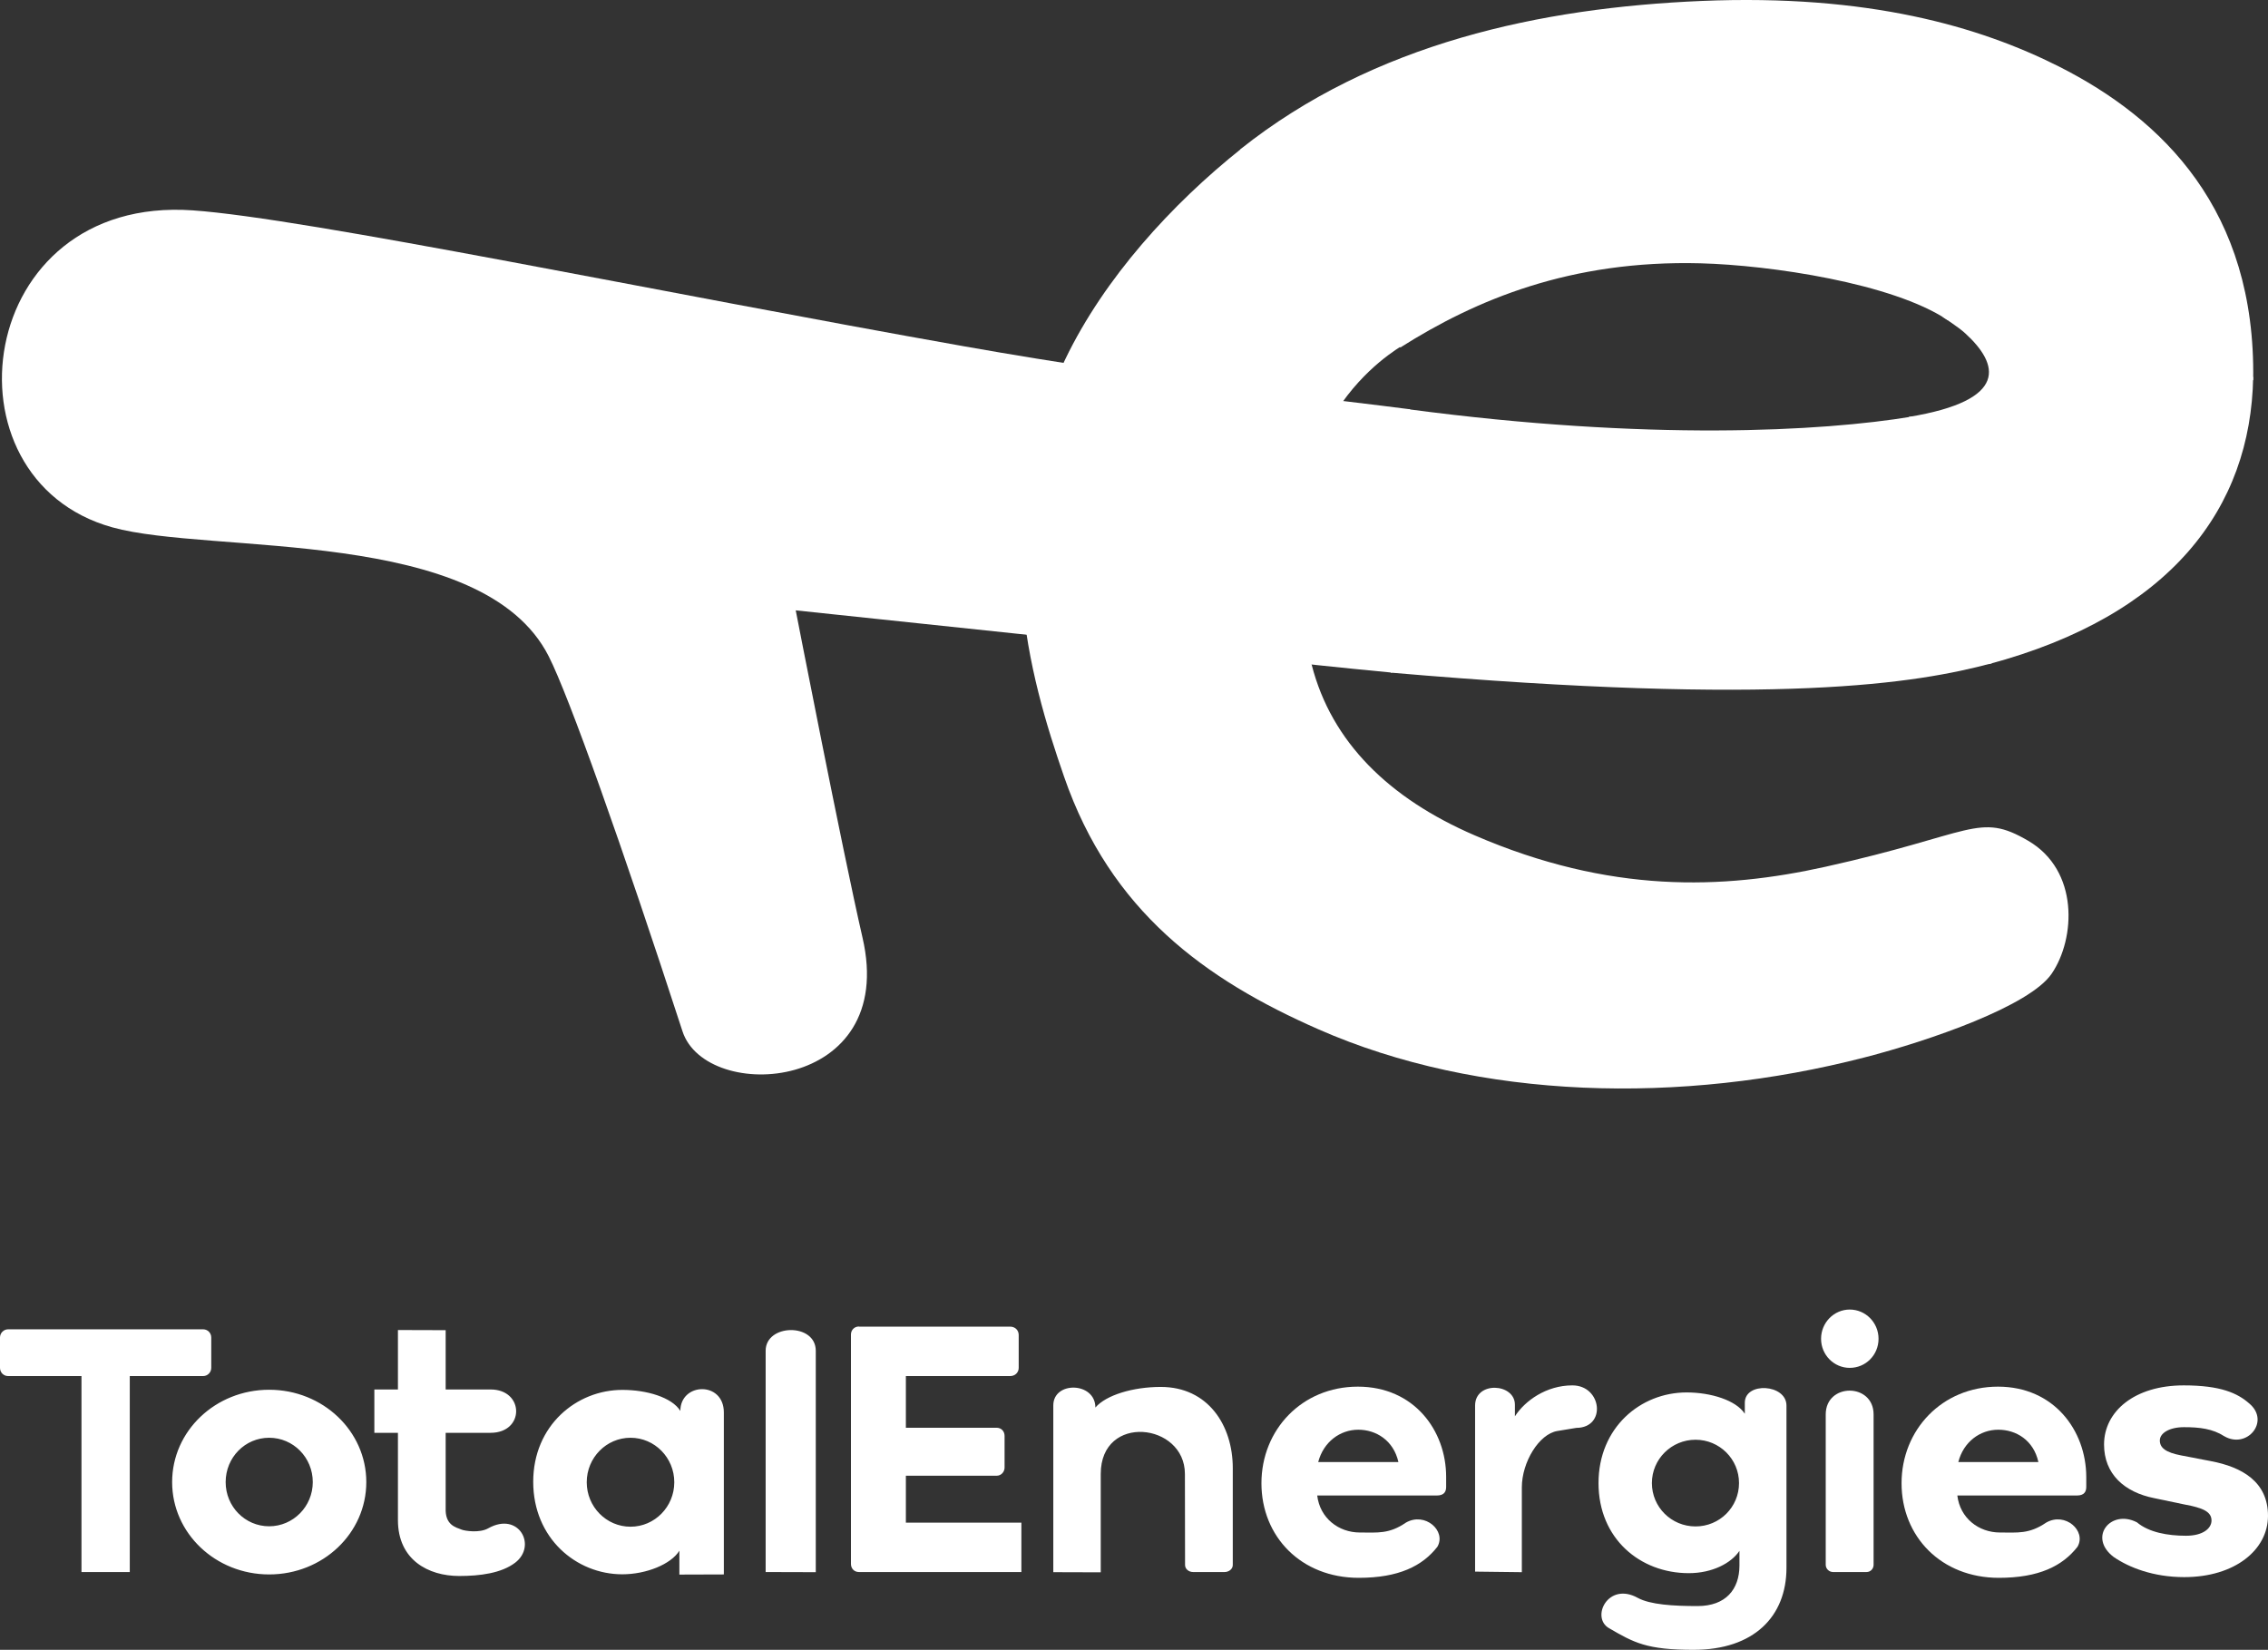
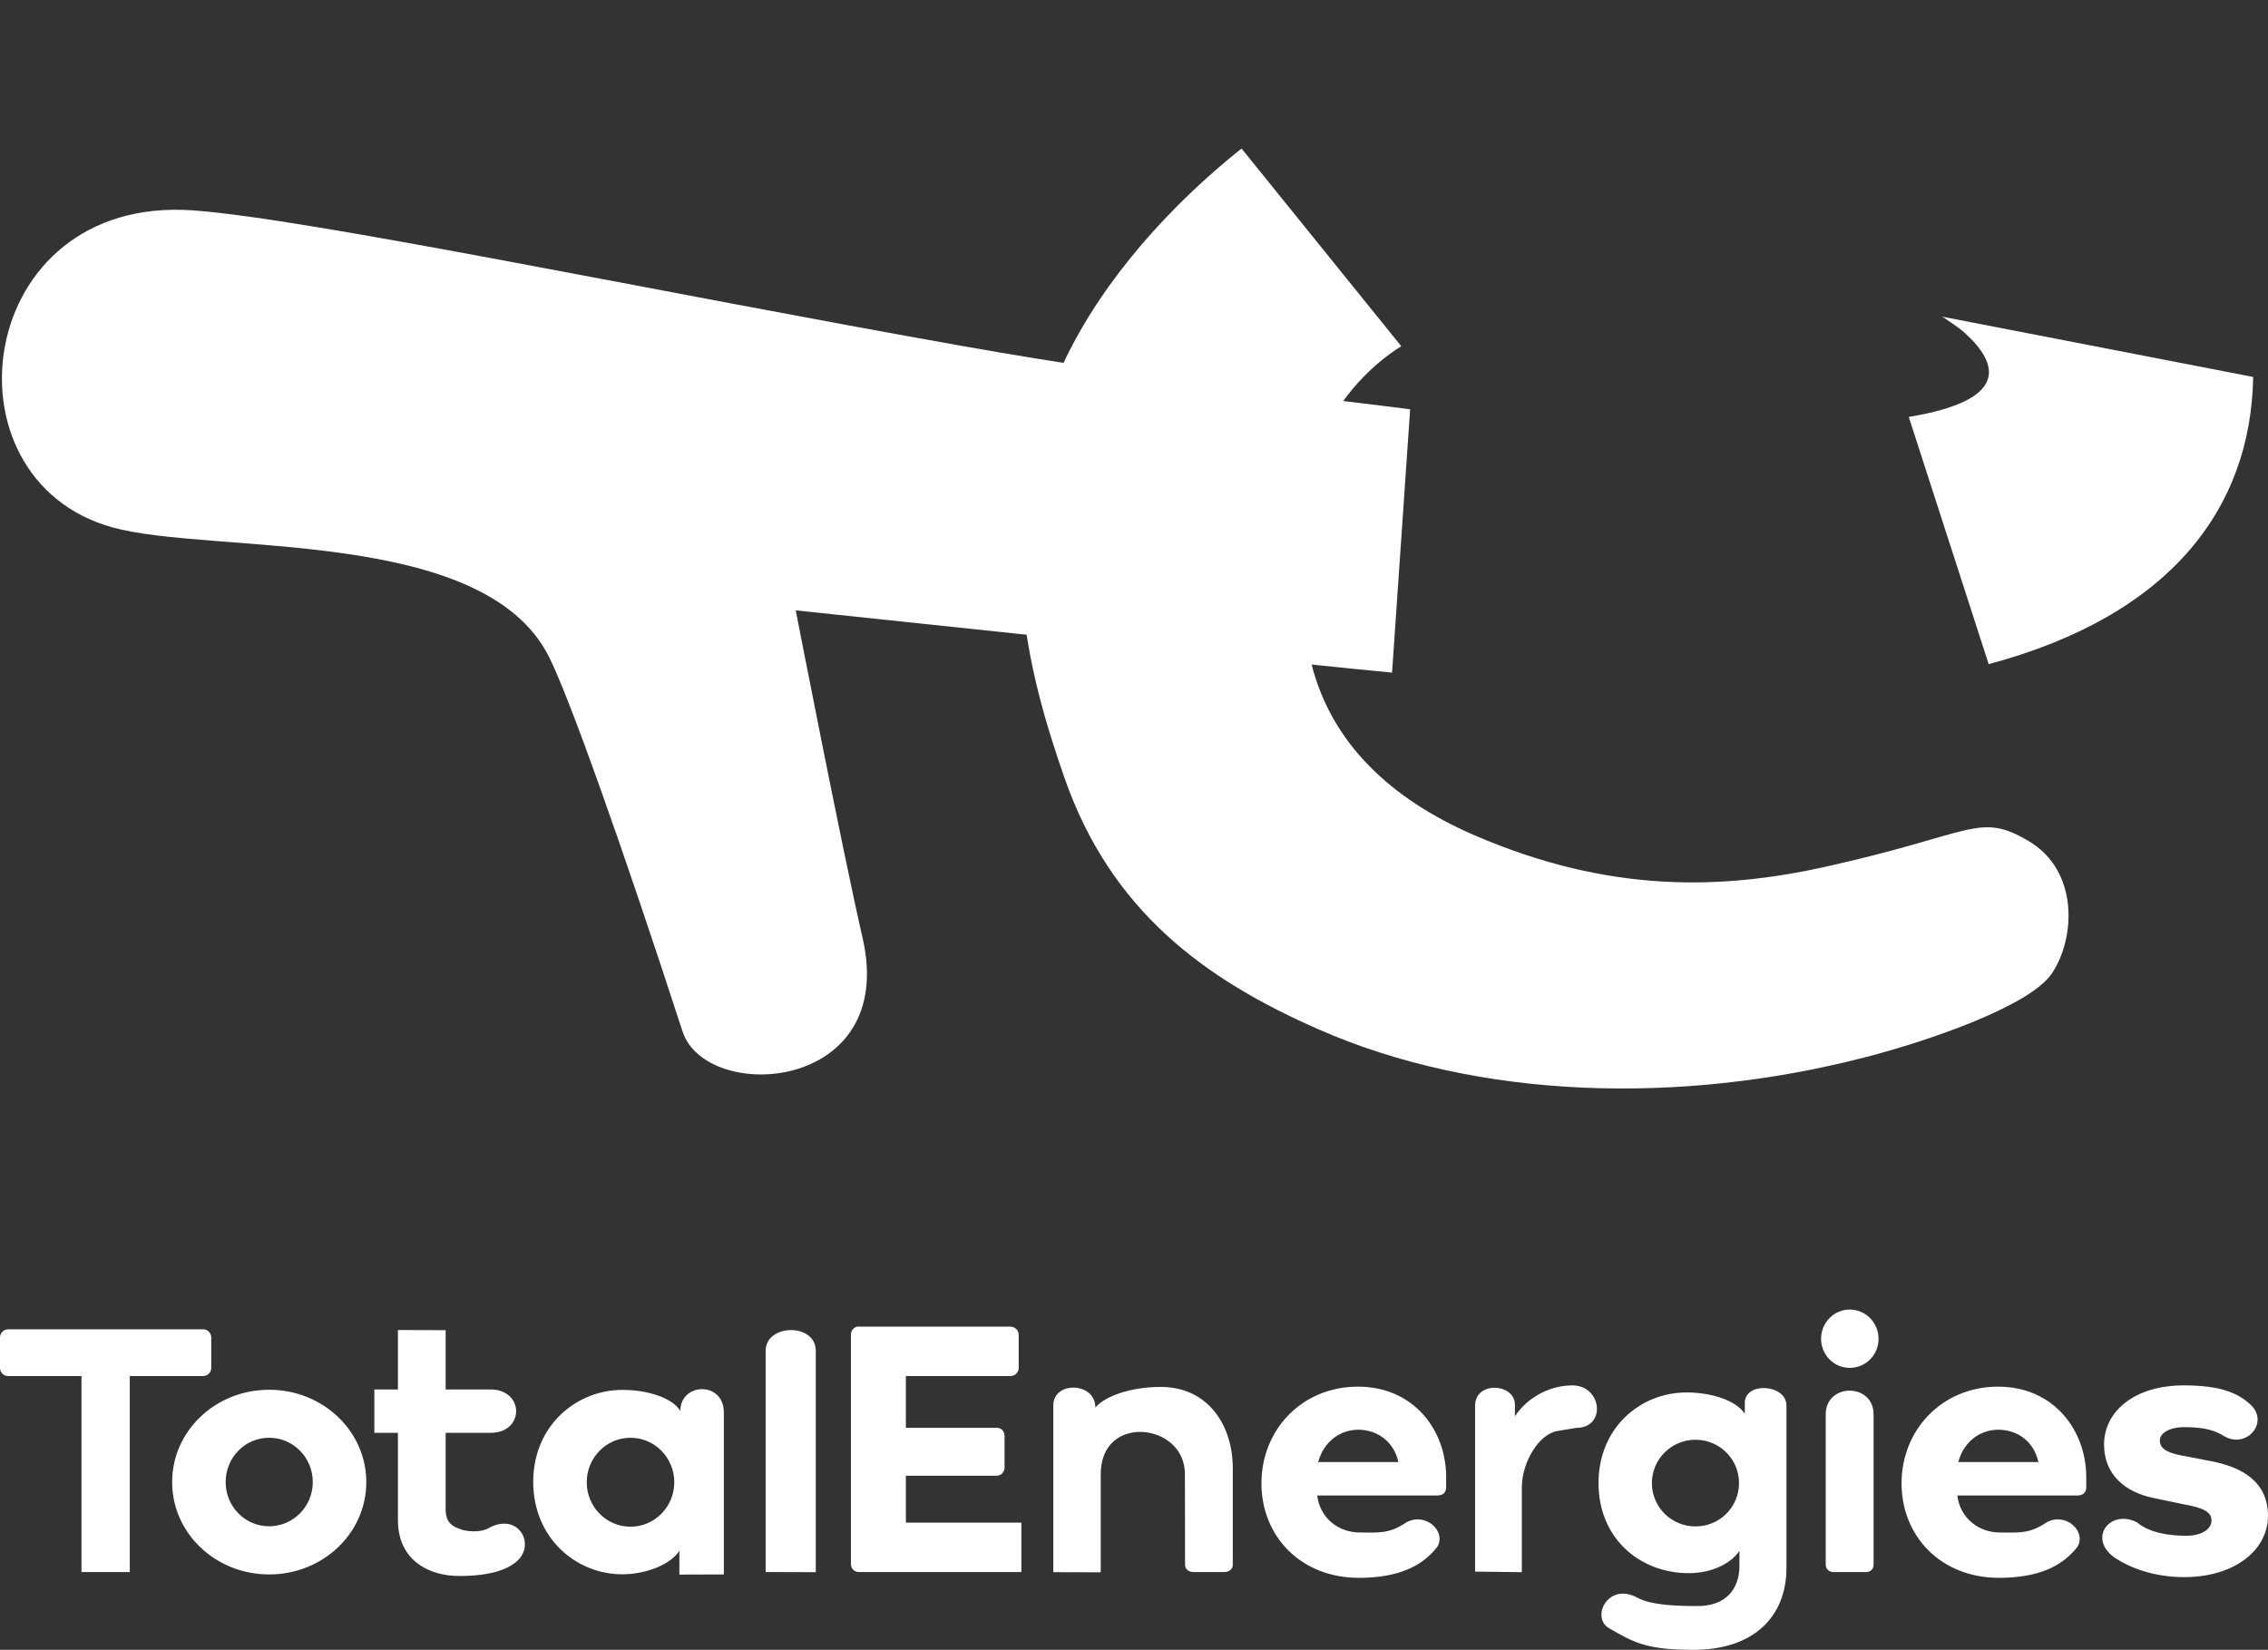
<svg xmlns="http://www.w3.org/2000/svg" id="Calque_2" data-name="Calque 2" viewBox="0 0 1606.1 1168.48">
  <rect x="0" y="0" width="1606.1" height="1168.48" fill="#333333" stroke="none" />
  <defs>
    <style> .cls-1, .cls-2 { fill: #fff; } .cls-2 { fill-rule: evenodd; } </style>
  </defs>
  <g id="Calque_1-2" data-name="Calque 1">
    <g id="surface1">
      <path id="Layer" class="cls-1" d="M992.3,245.18c-16.8,10.7-103.5,68.8-63.4,225.7,14,54.7,54.8,94.6,115.3,120.7,95.8,41.4,175.5,38.5,248.5,22.3,105-23.3,108.4-39,143.6-18.4,36.1,21.1,33.5,69.2,16.7,94-15.5,23-86.7,47.6-132.5,59.4-129.9,33.6-273.2,30.2-387.1-20-79.8-35.1-146.9-83.4-179.9-178.9-24.3-70.2-55.8-178.2,1-295.8,27.6-57.2,75.1-109.5,124.7-149l113.1,140Z" />
      <path id="Layer-2" data-name="Layer" class="cls-1" d="M985.8,476.38c-31.8-2.7-422.3-44.1-422.3-44.1,0,0,32.9,169.2,47.3,231.8,25.4,109.7-110.8,117.8-127.5,66.3-42.7-131.3-80.4-237.4-94.7-265.5-46.7-92.4-239.2-71.9-309.1-91.4-123.5-34.4-97.7-235.3,56.9-224.5,80.5,5.6,332.2,58.4,546.4,96.3,138.4,24.6,270.6,38.6,315.8,44.6l-12.8,186.5Z" />
-       <path id="Layer-3" data-name="Layer" class="cls-1" d="M991.7,246.08l-113.3-140.4C973.1,30.28,1091.9,5.48,1204.8.68c118.2-5,196.9,18.1,253,46.3,73.9,37.3,139.8,102,137.8,222.3l-216.7-42.8c-38.9-25.9-125.2-38.7-174.7-40-92-2.4-159.1,25.8-212.5,59.6h0Z" />
      <path id="Layer-4" data-name="Layer" class="cls-1" d="M1595.6,266.98c-1.6,92.9-58.4,168.9-187.3,203.4l-56.6-175.1c71.5-11.8,63.7-37.5,40.1-59.1-4.9-4.6-16.4-11.9-16.4-11.9l220.2,42.7Z" />
-       <path id="Layer-5" data-name="Layer" class="cls-1" d="M1410.4,469.78c-53.1,14.2-150,30.4-425.6,6.6l12.8-186.5c169.6,22.5,292.7,15.7,356.2,5.2l56.6,174.7Z" />
      <path id="Layer-6" data-name="Layer" class="cls-1" d="M0,947.28c0-3.2,2.6-5.8,5.7-5.8h138.2c3.1,0,5.7,2.5,5.7,5.8v21.5c0,3.2-2.6,5.8-5.7,5.8h-52v138.8h-34.2v-138.8H5.7c-3.1,0-5.7-2.5-5.7-5.8v-21.5Z" />
      <path id="Layer-7" data-name="Layer" class="cls-2" d="M190.6,1115.08c-38,0-68.7-29.2-68.7-65.4s30.7-65.4,68.7-65.4,68.8,29.2,68.8,65.4-30.7,65.4-68.8,65.4h0ZM221.5,1049.68c0-17.4-13.8-31.4-30.9-31.4s-30.8,14-30.8,31.4,13.8,31.3,30.8,31.3,30.9-14,30.9-31.3ZM281.8,1014.78h-16.7v-30.7h16.7v-42.1l33.8.1v42h31.8c24,0,24.3,30.7,0,30.7h-31.8v53.2c-.5,12.2,7.1,13.7,11.4,15.4,2,.8,12.5,2.6,18.8-1,21.6-12.1,34.7,12.4,19,24.4-9.7,7.4-24.8,9.4-39.6,9.4-21.9,0-43.4-11.4-43.4-39.6v-61.8ZM440.9,984.38c16.9,0,34.9,5.2,40.9,14.9,0-20.2,30.8-21.3,30.8,1.1v114.7l-31.5.1v-16.9c-5.9,9.6-23.5,16.7-40.4,16.7-32.7,0-63.1-25.6-63.1-65.5s30.7-65.2,63.3-65.1h0ZM477.5,1049.78c0-17.4-13.9-31.5-31-31.5s-31,14.1-31,31.5,13.9,31.5,31,31.5,31-14.1,31-31.5ZM542.2,1113.38v-156.7c0-19.2,35.5-19.9,35.5,0v156.8l-35.5-.1ZM608.3,939.58h107.1c3.4,0,6,2.5,6,5.9v23.3c0,3.3-2.6,5.8-6,5.8h-73.9v36.6h64.2c3.4,0,5.7,2.5,5.7,5.8v22.4c0,3-2.3,5.8-5.7,5.8h-64.2v33.2h81.8v35h-115c-3.4,0-5.7-2.5-5.7-5.8v-162.4c0-3.1,2.3-5.7,5.7-5.7v.1ZM839.1,1043.88c0-36.2-59.6-43-59.6,0v69.7l-33.6-.1v-118.1c0-17.4,29.8-16.7,29.8,1.5,7.5-8.8,26.6-14.6,46.3-14.6,33.5,0,51,27.2,51,57.5v68.6c0,3-2.9,5-5.8,5h-22.3c-2.9,0-5.7-2-5.7-5l-.1-64.5ZM1116.3,1011.28l-13.4,2.2c-13,2.1-25.2,22-25.2,40v60l-33.1-.4v-117.6c0-17.5,28.2-15.9,28.2-.6v8.2c7.1-11,22.2-21.9,40.7-21.9,20.9,0,24.3,30,2.8,30.1h0ZM1231.8,1108.98v-10.6c-5.8,8.7-19.2,15.8-35.9,15.8-34.5,0-63.9-24.5-63.9-63.8s29.7-64.2,62.4-64.2c17.1,0,35,5.5,41.2,15.1v-7.8c0-15,29.5-13.3,29.5,2v114.9c0,34.5-23.1,58.1-65.8,58.1-33.3,0-42.2-5.1-59.8-15.3-13.2-7.5-.8-33.2,20.3-21.5,8.8,4.8,25.1,5.8,42.3,5.8,20.1,0,29.6-11.9,29.7-28.5h0ZM1231.5,1050.38c0-17-13.8-30.7-30.8-30.7s-30.9,13.7-30.9,30.7,13.8,30.7,30.9,30.7,30.8-13.7,30.8-30.7Z" />
      <path id="Layer-8" data-name="Layer" class="cls-1" d="M1309.9,968.78c-11.2,0-20.3-9.2-20.3-20.6s9.1-20.7,20.3-20.7,20.4,9.2,20.4,20.7-9.1,20.6-20.4,20.6ZM1298.1,1113.38c-2.8,0-5.2-2.3-5.2-5.1v-106.5c0-22.5,33.9-22.5,33.9,0v106.5c0,2.7-2.1,5.1-5,5.1h-23.7Z" />
      <path id="Layer-9" data-name="Layer" class="cls-2" d="M1477.4,1045.98v7.1c0,3.2-1.3,6.1-6.6,6.1h-84.7c1.9,16,15.1,26.2,30.2,26.2,12.5,0,20.7,1.2,32.7-7,13.5-7.8,28.7,5.9,22.2,17.1-10.6,13.6-27.3,22-55.7,22-40.8,0-68.9-29.2-68.9-67s28.7-68.4,68.3-68.4,62.4,31,62.5,63.9h0ZM1415.1,1012.58c-13,0-24.7,8.7-28.3,22.9h56.7c-3.4-15.5-15.8-22.9-28.4-22.9h0Z" />
      <path id="Layer-10" data-name="Layer" class="cls-1" d="M1592.8,993.98c15.1,12.6-1.5,32.6-17.7,23.2-8.2-5.3-17.5-6.4-28.5-6.4-10.3,0-17.1,4.2-17.1,9.4s4.1,8.5,15.1,10.6l20.8,4c22.4,4.2,40.7,14.7,40.7,38.8s-23.5,43.4-59.3,43.4c-22.1,0-39.2-6.9-49.9-14.2-18.6-14-2.1-34.2,16.4-24.6,8.4,7.1,21.8,9.5,34.7,9.5,12.2,0,18.1-5.3,18.1-10.8,0-6.4-6.5-9-18.9-11.3l-21.5-4.5c-21.4-4.2-35.7-17.2-35.7-38,0-23.5,21.6-41.9,56.4-41.9,26.2,0,38.1,5.5,46.4,12.8Z" />
      <path id="Layer-11" data-name="Layer" class="cls-2" d="M1024.1,1045.98v7.1c0,3.2-1.3,6.1-6.6,6.1h-84.7c1.9,16,15.1,26.2,30.2,26.2,12.5,0,20.7,1.2,32.6-7,13.6-7.8,28.8,5.9,22.3,17.1-10.6,13.6-27.3,22-55.7,22-40.8,0-68.9-29.2-68.9-67s28.6-68.4,68.3-68.4,62.5,31,62.5,63.9h0ZM961.9,1012.58c-13,0-24.7,8.7-28.4,22.9h56.8c-3.5-15.5-16-22.9-28.4-22.9h0Z" />
    </g>
  </g>
</svg>